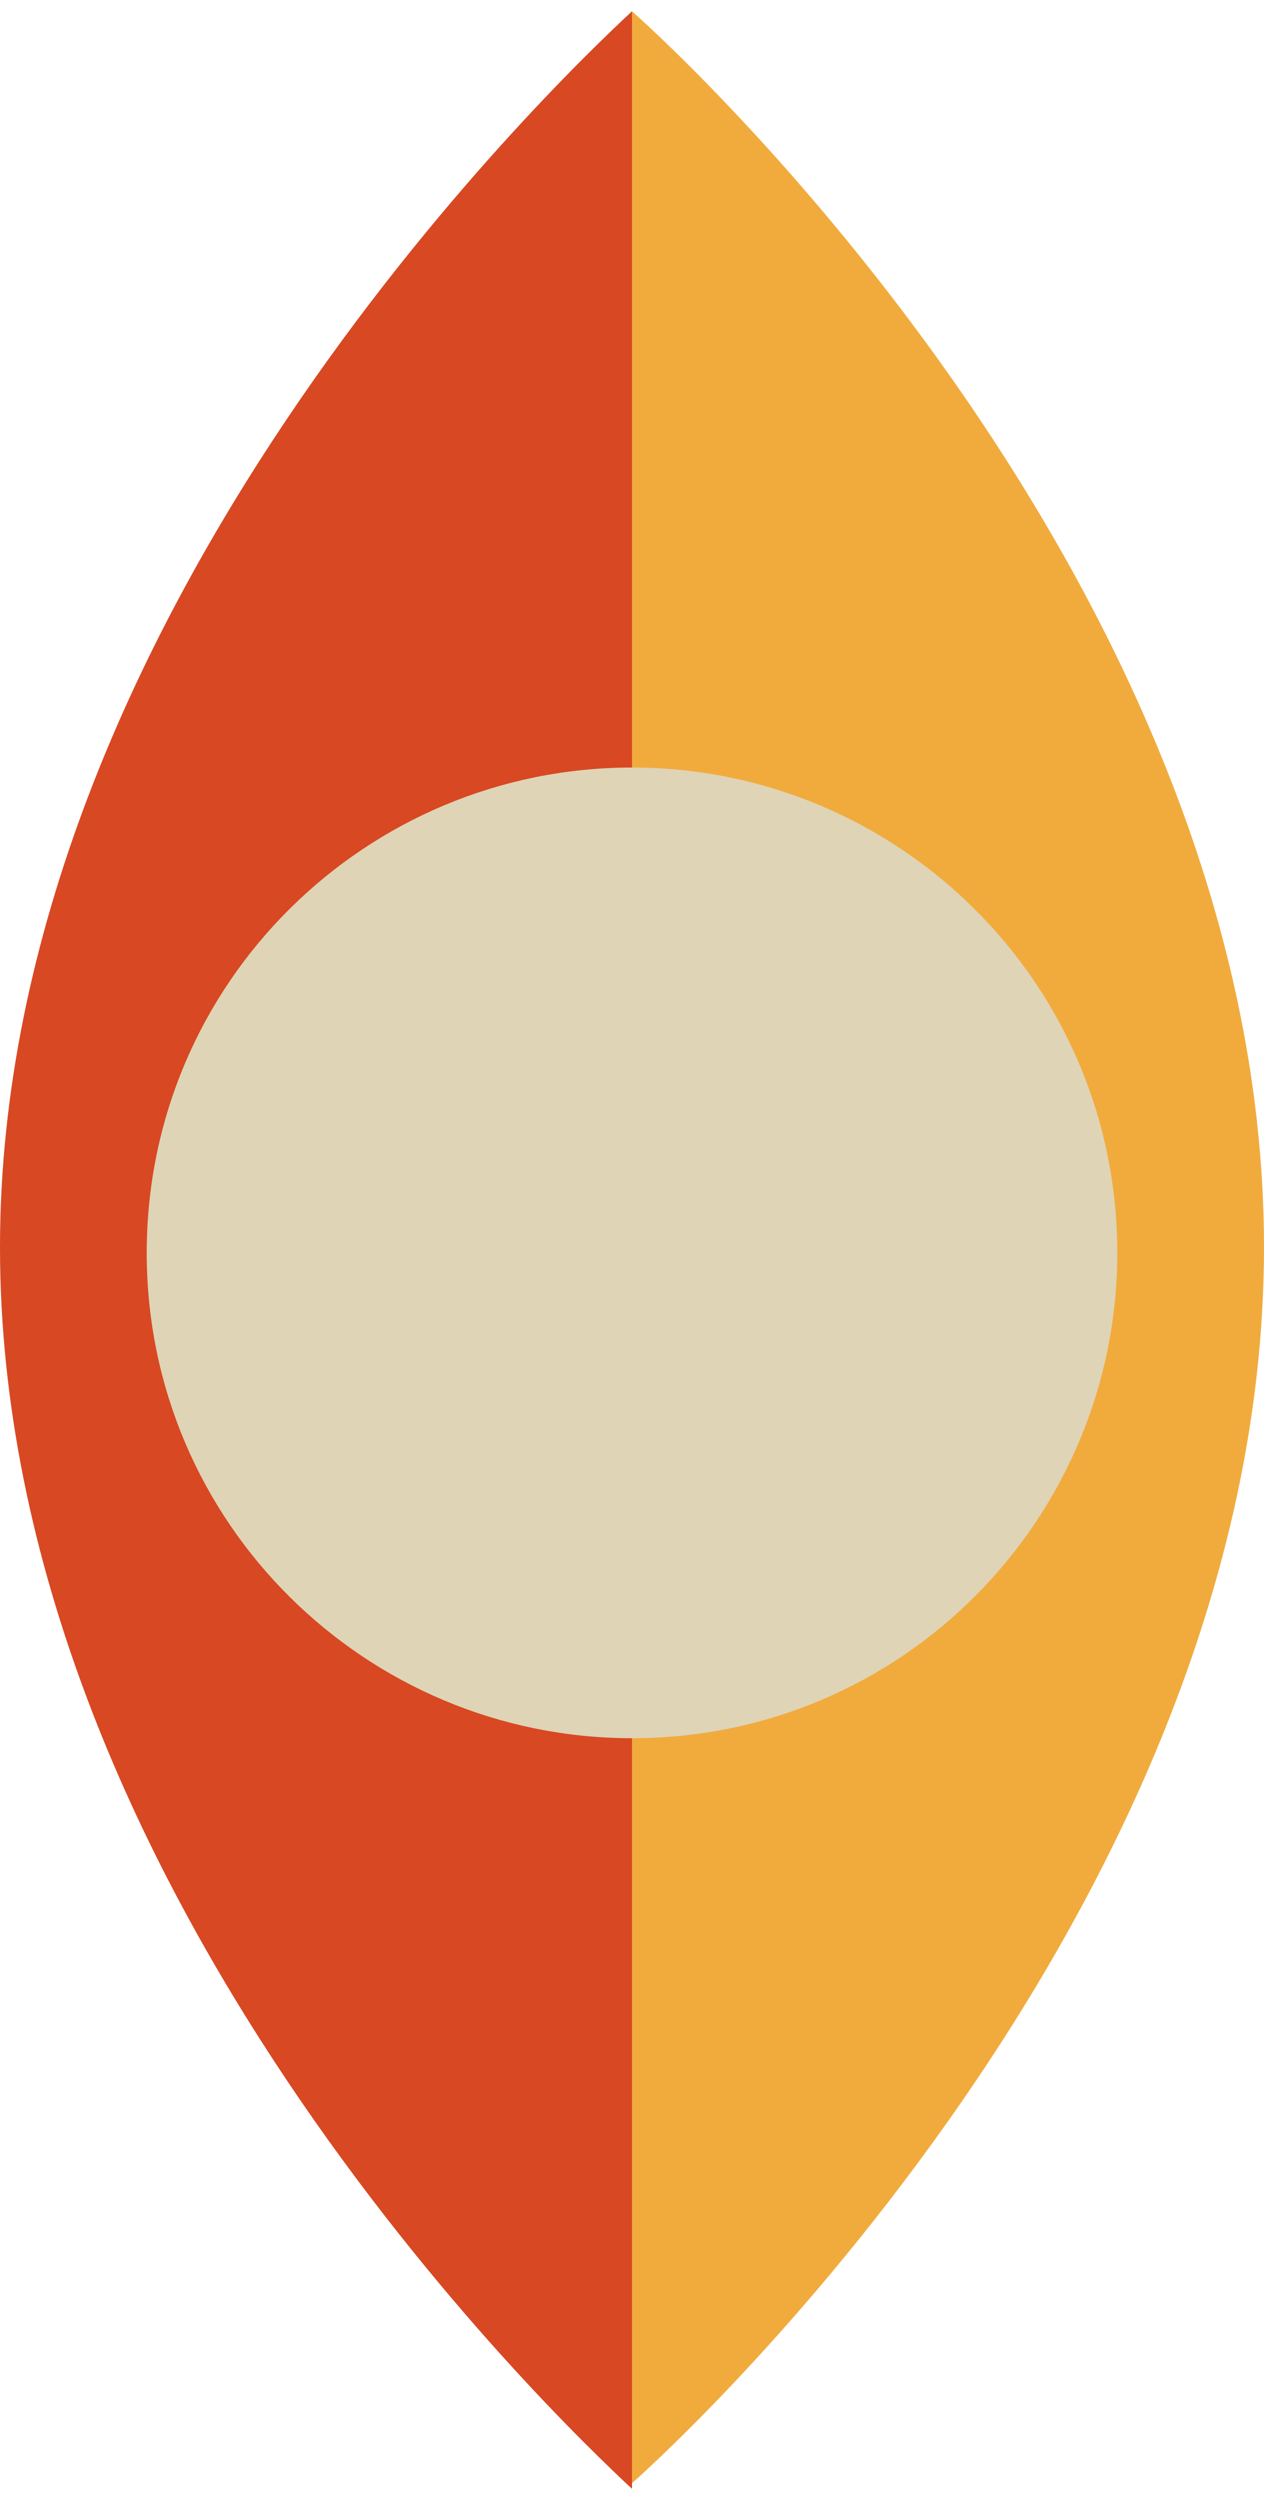
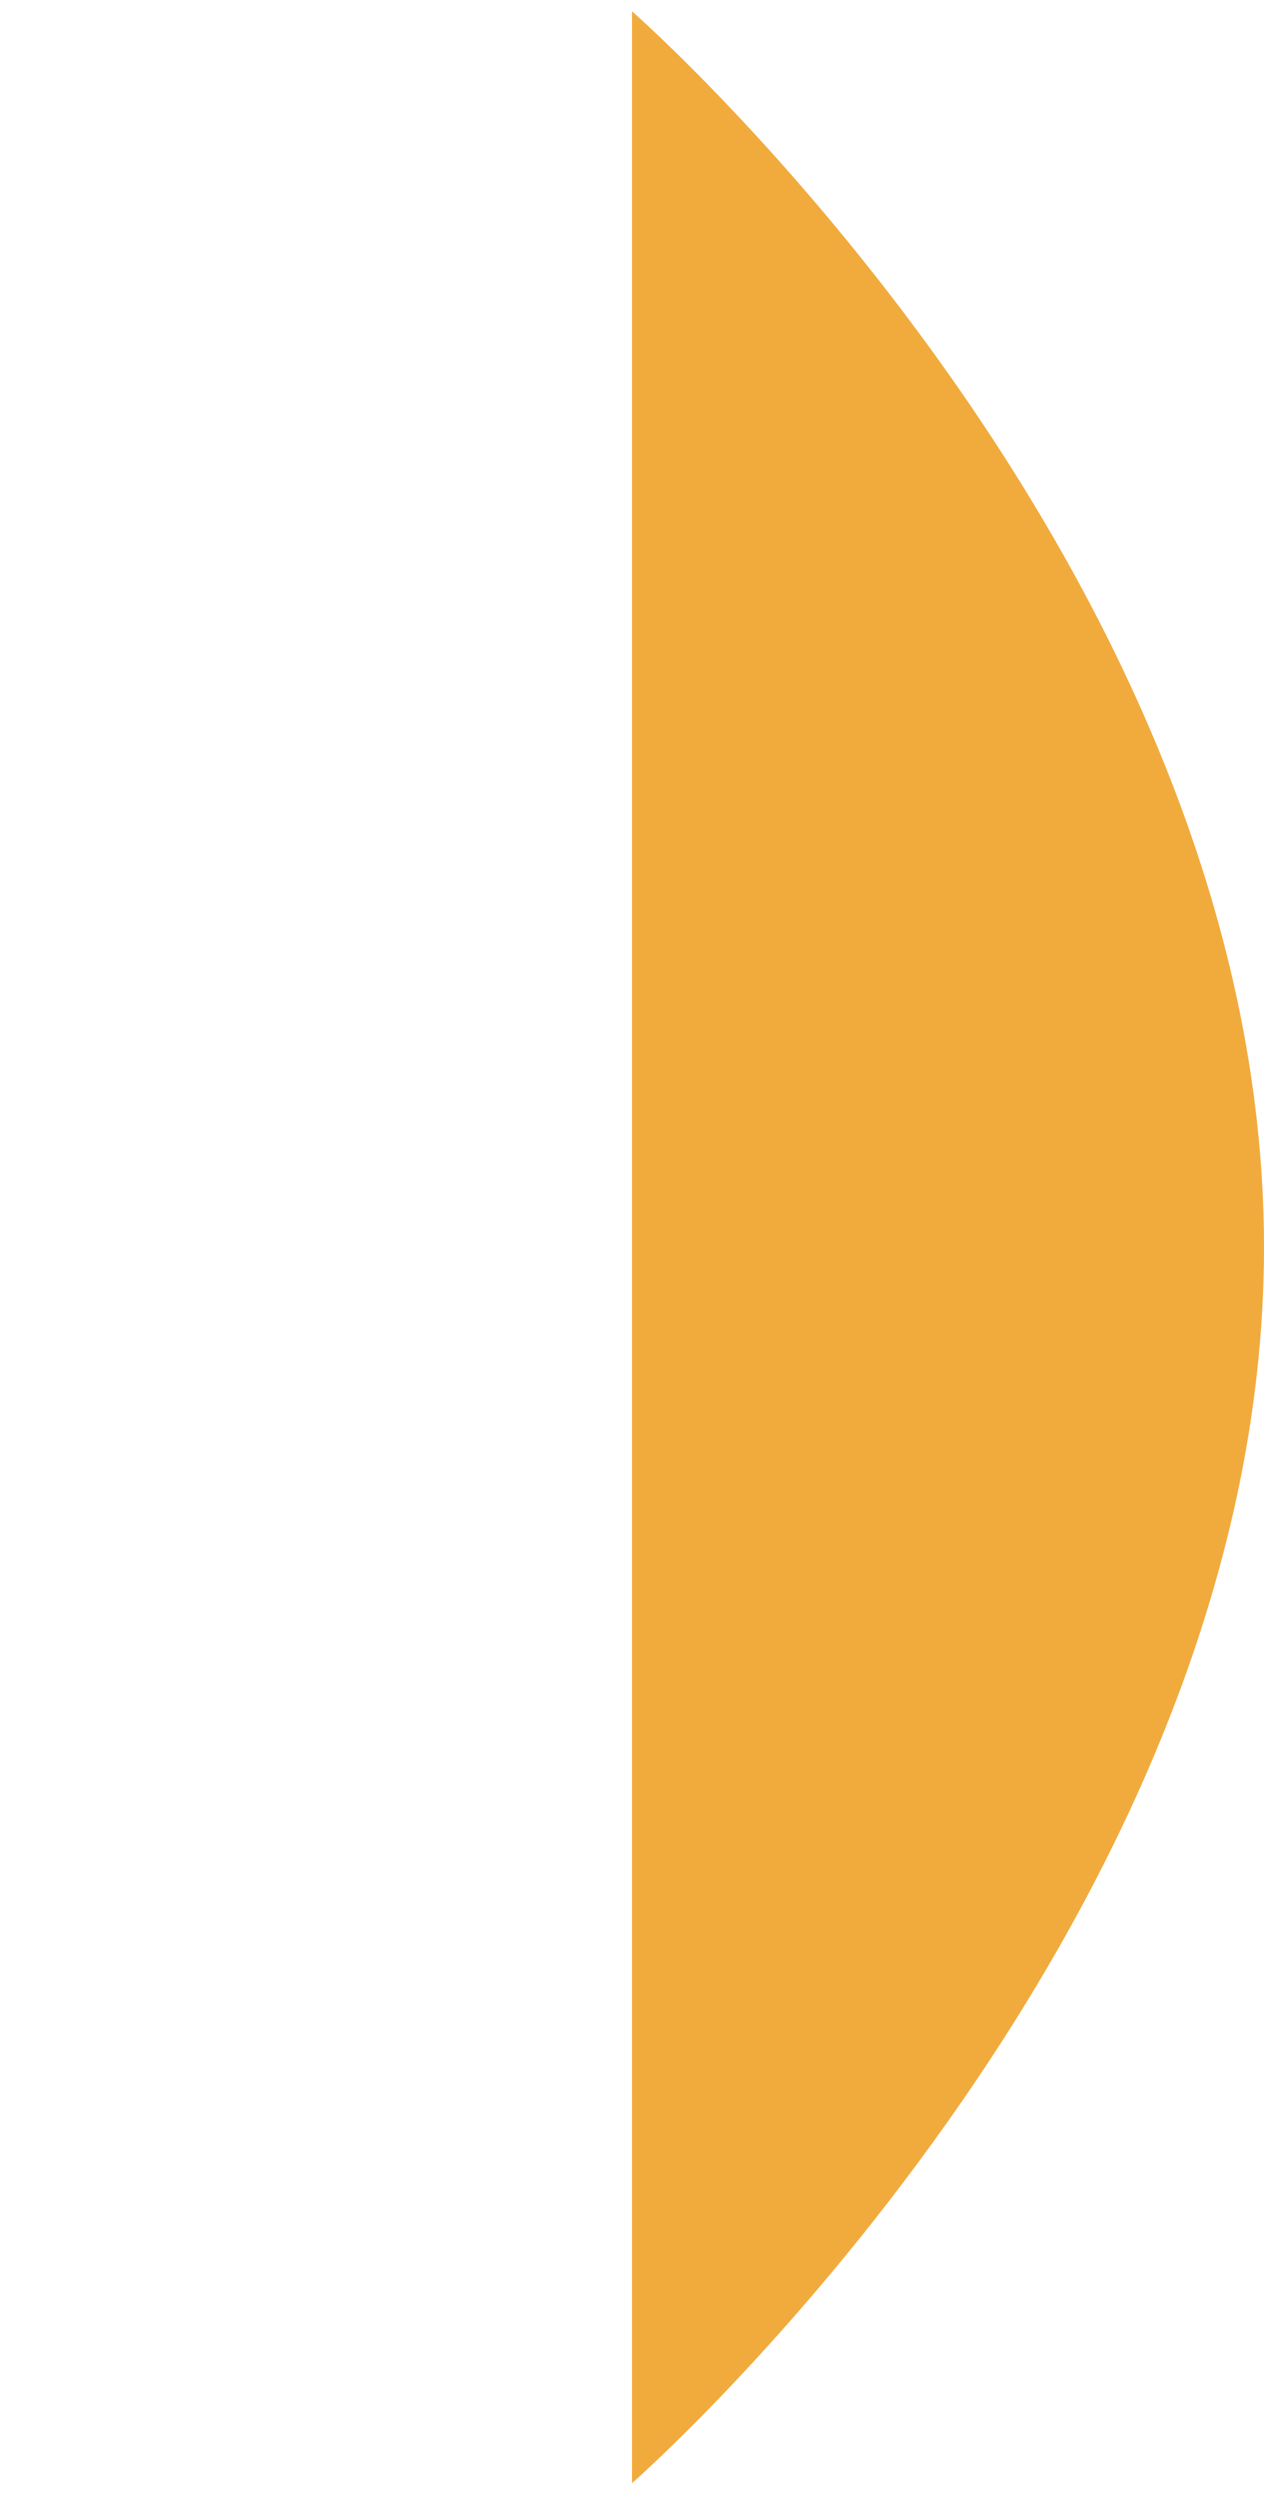
<svg xmlns="http://www.w3.org/2000/svg" version="1.1" id="Livello_2_00000170997736332174392280000014918156992735334815_" x="0px" y="0px" viewBox="0 0 22.4 44.3" style="enable-background:new 0 0 22.4 44.3;" xml:space="preserve">
  <style type="text/css">
	.st0{fill:#D84822;}
	.st1{fill:#F1AB3D;}
	.st2{fill:#DFD4B6;}
</style>
  <g>
-     <path class="st0" d="M11.2,0.2v43.9C9.8,42.8,0,33.4,0,22.1C0,10.9,9.8,1.5,11.2,0.2" />
    <path class="st1" d="M11.2,0.2c0,0,11.2,9.8,11.2,21.9c0,12.1-11.2,21.9-11.2,21.9V0.2z" />
  </g>
-   <path class="st2" d="M11.2,13.6c4.7,0,8.6,3.8,8.6,8.6c0,4.7-3.8,8.6-8.6,8.6c-4.7,0-8.6-3.8-8.6-8.6C2.6,17.4,6.5,13.6,11.2,13.6" />
</svg>